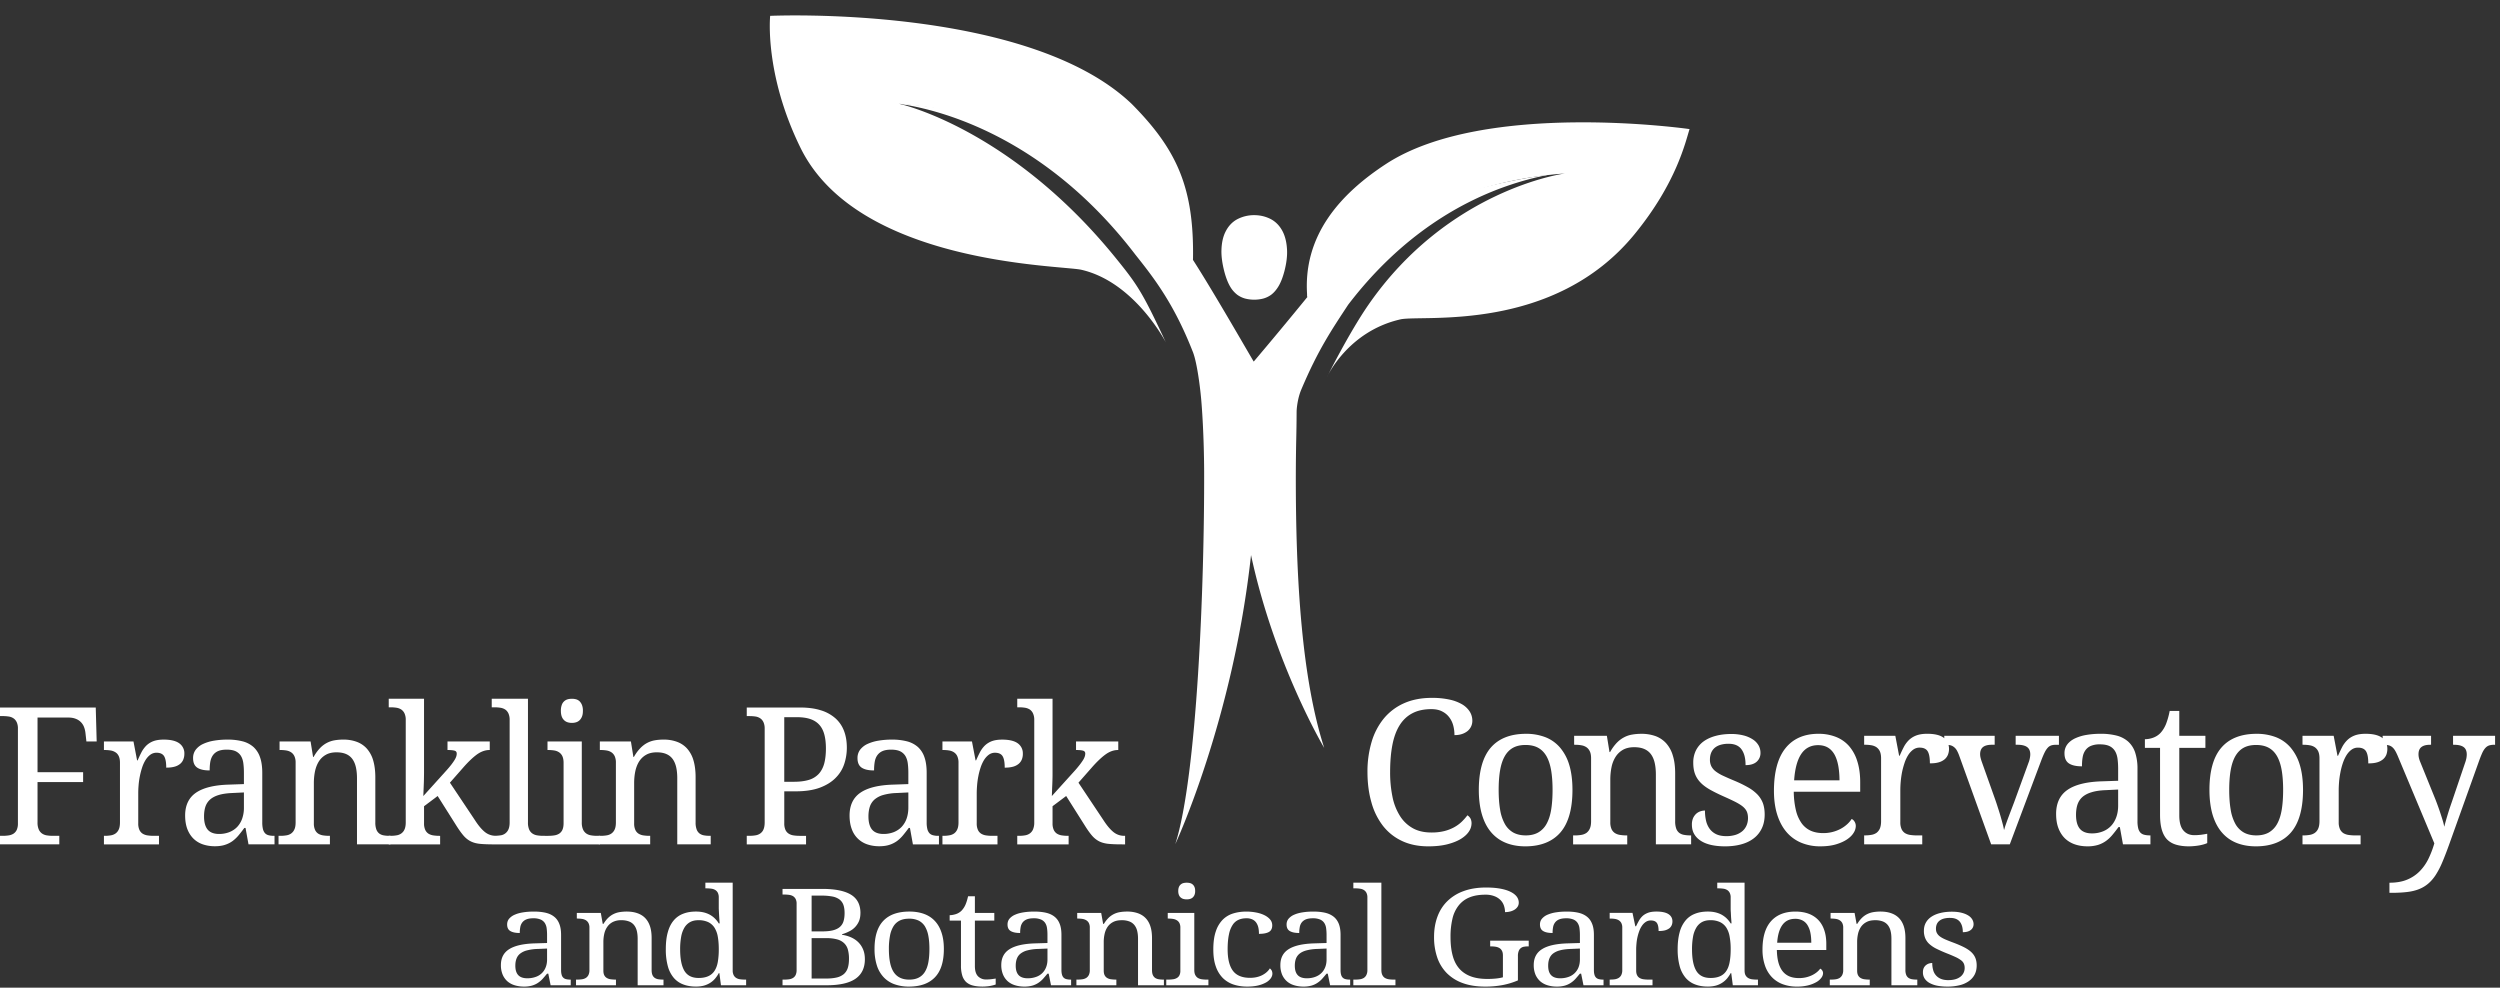
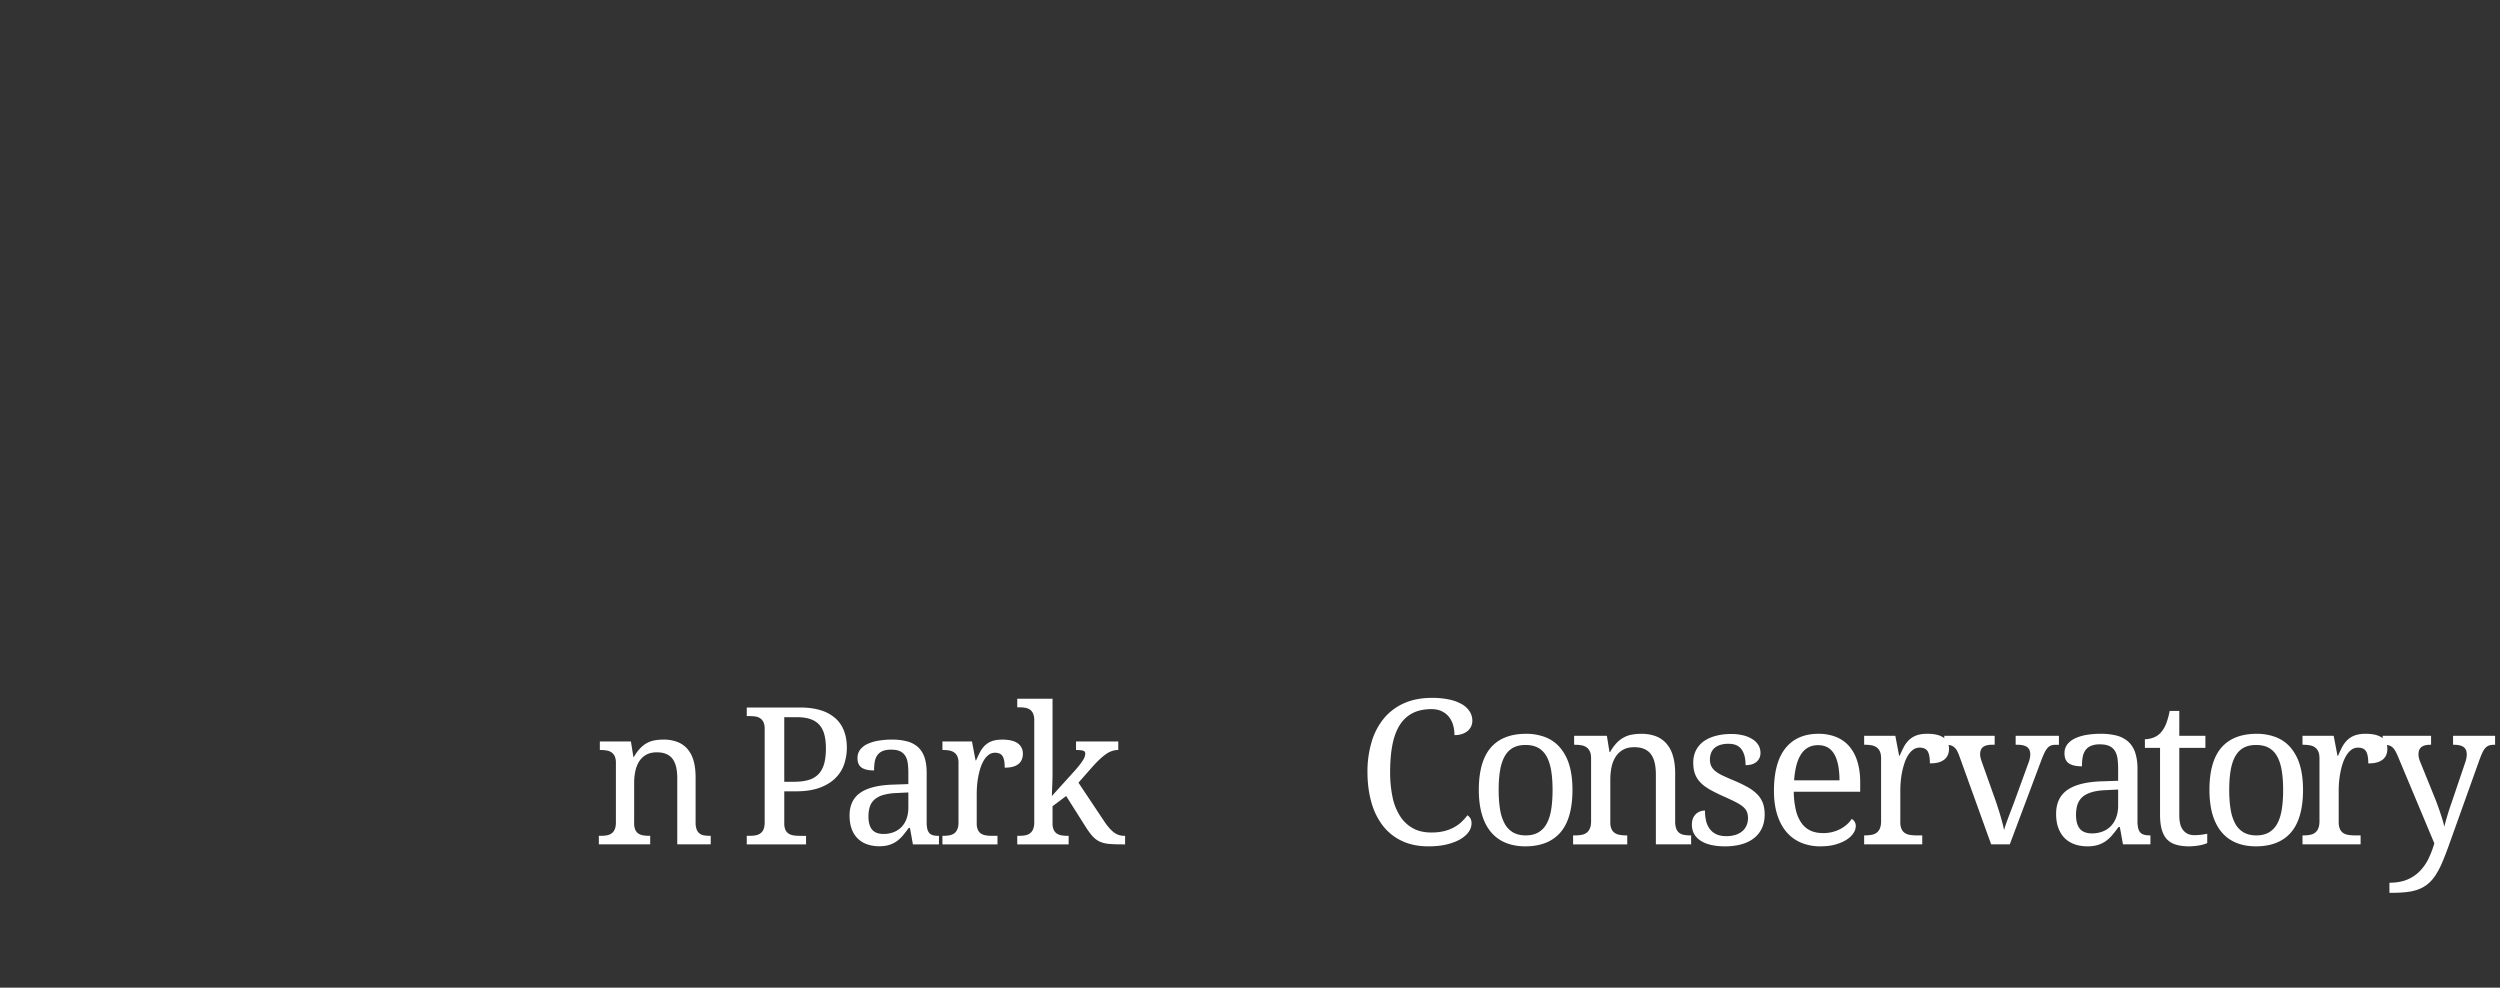
<svg xmlns="http://www.w3.org/2000/svg" width="162" height="64" viewBox="0 0 162 64">
  <rect x="0" y="0" width="162" height="64" fill="#333333" stroke="none" />
  <g fill="#FFF" fill-rule="evenodd">
-     <path d="M84.716 19.248a287.86 287.86 0 0 1-3.474 4.182c-.053-.062-2.579-4.483-3.935-6.585-.014-.022.035-.579-.087-.732-.104-.128-3.465-8.123-19.022-9.416.123.122 8.37.637 15.38 9.811 1.156 1.453 2.469 3.12 3.692 6.228.257.577.474 2.08.571 3.181.051.584.176 2.292.188 4.633.02 7.237-.449 19.722-1.871 24.152 0 0 3.742-8.027 4.909-18.733 1.519 7.082 4.741 12.495 4.741 12.495-1.421-4.43-1.857-10.677-1.838-17.914.011-2.058.044-2.228.051-3.867.001-.226.069-.889.301-1.435 1.098-2.6 1.986-3.895 3.035-5.495 7.01-9.174 15.755-8.645 15.877-8.765-12.229 1.016-16.873 5.662-18.238 7.562-.326.454-.28.698-.28.698" />
-     <path d="M79.33 17.573c-.128-.505-.195-.976-.179-1.388.015-.463.103-.864.274-1.192.178-.348.43-.617.752-.788a2.336 2.336 0 0 1 1.1-.263c.39 0 .754.09 1.084.263.318.17.572.44.753.788.168.328.264.729.286 1.192.023.412-.04.883-.17 1.388-.114.429-.245.757-.4 1.006-.142.23-.297.4-.46.523a1.604 1.604 0 0 1-.519.247 2.392 2.392 0 0 1-1.156 0 1.575 1.575 0 0 1-.518-.247 1.798 1.798 0 0 1-.458-.523c-.147-.25-.278-.577-.389-1.006m-3.783 4.613c-1.517-3.25-1.837-3.729-3.26-5.484-6.763-8.332-13.895-9.964-14.063-9.98C72.474 7.968 77.31 16.737 77.306 16.85c.083-4.635-1.003-7.124-3.969-10.114C66.57.27 49.907 1.027 49.907 1.027s-.393 3.748 1.967 8.554c3.688 7.508 16.672 7.6 18.17 7.894 3.483.784 5.503 4.711 5.503 4.711M85.98 24.45s1.338-2.984 4.79-3.76c1.485-.294 9.923.882 15.158-5.524 2.717-3.324 3.293-5.982 3.556-6.801 0 0-13.276-1.914-19.67 2.26-2.856 1.866-5.451 4.583-5.1 8.63-.01-.113 6.21-7.308 16.71-8.014-.165.01-7.6 1.072-12.75 8.51-1.275 1.844-2.694 4.699-2.694 4.699M6.205 45.848H0v.554h.172c.136 0 .265.01.384.027a.74.74 0 0 1 .313.115c.088.058.16.142.213.251a.978.978 0 0 1 .079.43v6.125a.995.995 0 0 1-.079.432.603.603 0 0 1-.212.243.819.819 0 0 1-.314.11 2.576 2.576 0 0 1-.384.027H0v.552h3.843v-.552H3.42c-.134 0-.264-.01-.387-.03a.73.73 0 0 1-.313-.123.631.631 0 0 1-.209-.262 1.088 1.088 0 0 1-.079-.457v-2.61h2.954v-.64H2.432v-3.543h1.993c.188 0 .35.028.484.082a.91.91 0 0 1 .534.527c.048.122.079.253.095.393l.059.53.001.016h.667l-.06-2.18v-.017zm5.41 2.317c-.22-.159-.559-.239-1.007-.239-.27 0-.5.036-.682.106a1.326 1.326 0 0 0-.457.295 1.81 1.81 0 0 0-.31.434 8.537 8.537 0 0 0-.24.513h-.035l-.232-1.213-.003-.015H6.735v.555h.052c.135 0 .263.011.384.03a.81.81 0 0 1 .314.12c.09.057.16.14.211.248.052.11.078.251.078.43v3.861c0 .19-.026.346-.078.457a.627.627 0 0 1-.21.263.73.73 0 0 1-.309.121 2.284 2.284 0 0 1-.39.031h-.052v.553h3.567v-.553h-.357c-.135 0-.263-.01-.383-.028a.836.836 0 0 1-.314-.109.582.582 0 0 1-.212-.243 1.008 1.008 0 0 1-.078-.432v-1.945c0-.156.007-.332.023-.523a5.07 5.07 0 0 1 .23-1.15c.06-.185.137-.348.225-.49.088-.139.192-.254.31-.339a.665.665 0 0 1 .396-.126c.231 0 .395.074.488.217.093.15.141.394.141.731v.018h.017c.207 0 .386-.022.53-.064a.97.97 0 0 0 .36-.184.703.703 0 0 0 .204-.29.978.978 0 0 0 .065-.36.79.79 0 0 0-.333-.68m5.779 5.955a.46.46 0 0 1-.23-.14.642.642 0 0 1-.127-.265 1.846 1.846 0 0 1-.041-.424v-3.208c0-.395-.047-.733-.143-1.006a1.589 1.589 0 0 0-.425-.67 1.713 1.713 0 0 0-.706-.368 3.84 3.84 0 0 0-.985-.113c-.303 0-.591.023-.86.068a2.728 2.728 0 0 0-.705.209 1.27 1.27 0 0 0-.481.37.883.883 0 0 0-.178.555c0 .29.092.498.274.618.179.119.443.178.785.178h.016v-.017c0-.192.013-.372.04-.535.029-.162.083-.303.163-.422a.796.796 0 0 1 .333-.275c.144-.064.333-.098.564-.098.249 0 .447.037.594.109.145.074.26.177.336.307.079.133.13.294.153.479.024.186.036.39.036.61v.727l-1 .035c-.935.029-1.643.206-2.106.524-.466.32-.703.815-.703 1.476 0 .34.05.635.145.885.097.249.233.458.403.623.17.164.376.288.609.366.235.078.49.119.763.119.255 0 .476-.03.659-.09.183-.058.349-.141.492-.245.144-.107.278-.234.399-.38.117-.141.24-.3.366-.47h.078l.19 1.049v.014h1.688v-.553h-.052c-.133 0-.25-.014-.344-.042zm-1.587-2.77v.986a2.1 2.1 0 0 1-.112.706 1.502 1.502 0 0 1-.321.539c-.14.147-.312.26-.51.34a1.822 1.822 0 0 1-.667.12c-.33 0-.58-.094-.737-.281-.157-.186-.237-.475-.237-.856 0-.238.03-.451.09-.636.062-.18.164-.335.304-.46.142-.125.328-.222.559-.292.23-.07.523-.113.867-.128l.764-.037zm9.062 2.782a.683.683 0 0 1-.292-.12.602.602 0 0 1-.188-.262 1.29 1.29 0 0 1-.067-.46v-2.924c0-.423-.05-.792-.141-1.099a1.979 1.979 0 0 0-.411-.759 1.642 1.642 0 0 0-.652-.438 2.448 2.448 0 0 0-.871-.144 3.27 3.27 0 0 0-.561.045 1.689 1.689 0 0 0-.961.52 2.769 2.769 0 0 0-.401.557h-.036l-.161-1.002h-2.01v.554h.053c.135 0 .263.012.383.03.119.021.224.06.313.12.088.058.16.141.212.25a.984.984 0 0 1 .079.428v3.862c0 .191-.026.346-.08.457a.631.631 0 0 1-.208.262.716.716 0 0 1-.311.122 2.26 2.26 0 0 1-.388.031h-.12v.552h3.329v-.552h-.052c-.134 0-.263-.01-.383-.028a.836.836 0 0 1-.314-.109.574.574 0 0 1-.211-.243.992.992 0 0 1-.08-.432v-2.61c0-.262.025-.518.074-.757.05-.239.133-.452.246-.636a1.26 1.26 0 0 1 .452-.433c.185-.109.419-.163.694-.163.243 0 .453.038.622.111a.978.978 0 0 1 .408.323c.103.143.18.321.227.528.047.205.072.446.072.713v4.288H25.3v-.552h-.058c-.133 0-.26-.01-.374-.03m11.685-7.464a.576.576 0 0 0 .228.135.9.9 0 0 0 .281.04.867.867 0 0 0 .273-.04.555.555 0 0 0 .226-.135.666.666 0 0 0 .153-.241c.04-.098.058-.221.058-.37a1.01 1.01 0 0 0-.058-.368.717.717 0 0 0-.153-.242.547.547 0 0 0-.226-.131 1.001 1.001 0 0 0-.273-.035c-.1 0-.195.01-.28.035a.567.567 0 0 0-.382.374 1.073 1.073 0 0 0-.055.368c0 .148.02.27.055.369a.606.606 0 0 0 .153.24" />
-     <path d="M38.302 54.13a.714.714 0 0 1-.313-.121.633.633 0 0 1-.21-.262 1.086 1.086 0 0 1-.079-.456v-5.245h-2.222v.555h.052c.135 0 .263.01.383.029.12.02.225.06.314.12a.6.6 0 0 1 .213.249c.051.109.08.25.08.43v3.92c0 .18-.029.324-.08.433a.578.578 0 0 1-.213.243.813.813 0 0 1-.314.109c-.12.018-.248.028-.383.028H35.2c-.138 0-.269-.01-.39-.031a.744.744 0 0 1-.313-.122.607.607 0 0 1-.209-.26 1.14 1.14 0 0 1-.076-.458V45.28h-2.348v.553h.173c.134 0 .262.009.383.028a.801.801 0 0 1 .314.114c.088.059.16.145.211.252a.994.994 0 0 1 .08.428v6.636c0 .19-.028.345-.08.456a.64.64 0 0 1-.52.384 2.457 2.457 0 0 1-.342.027 1.096 1.096 0 0 1-.674-.253c-.207-.17-.418-.423-.627-.75l-1.627-2.437.853-.97c.316-.362.615-.65.886-.85.27-.195.546-.297.824-.297h.018v-.555h-2.738v.555h.016c.202 0 .351.016.45.045.088.029.132.087.132.185a.614.614 0 0 1-.029.185.998.998 0 0 1-.106.223c-.05.084-.12.183-.204.295a7.056 7.056 0 0 1-.327.39l-1.498 1.659c.007-.195.014-.384.022-.563.007-.17.014-.342.017-.517.003-.175.006-.32.006-.432V45.28H25.19v.553h.114c.133 0 .262.009.382.028a.796.796 0 0 1 .313.114.613.613 0 0 1 .212.252.977.977 0 0 1 .081.428v6.636c0 .19-.028.345-.08.456a.609.609 0 0 1-.21.262.717.717 0 0 1-.31.122c-.12.02-.25.03-.388.03h-.114v.554h3.33v-.553h-.054c-.133 0-.263-.01-.383-.028a.83.83 0 0 1-.315-.11.588.588 0 0 1-.21-.242 1.007 1.007 0 0 1-.08-.432v-1.107l.882-.662 1.215 1.925c.171.272.33.49.47.652.14.16.296.282.466.365.167.083.37.137.6.159.201.02.456.03.754.033H38.865v-.553h-.178a2.3 2.3 0 0 1-.385-.031" />
    <path d="M45.623 54.132a.674.674 0 0 1-.29-.12.586.586 0 0 1-.189-.262 1.262 1.262 0 0 1-.069-.46v-2.924c0-.423-.048-.792-.14-1.099a1.965 1.965 0 0 0-.41-.759 1.642 1.642 0 0 0-.653-.438 2.437 2.437 0 0 0-.869-.144c-.195 0-.386.014-.563.045a1.708 1.708 0 0 0-.507.172c-.158.084-.309.2-.45.348a2.625 2.625 0 0 0-.404.557h-.036l-.16-1.002H38.87v.554h.054c.134 0 .262.012.382.03.12.021.224.06.314.12.087.058.16.141.212.25a1 1 0 0 1 .078.428v3.862c0 .191-.026.346-.078.457a.631.631 0 0 1-.209.262.716.716 0 0 1-.31.122c-.12.021-.25.031-.389.031h-.119v.552h3.327v-.552h-.052c-.133 0-.263-.01-.383-.028a.819.819 0 0 1-.313-.109.576.576 0 0 1-.212-.243.992.992 0 0 1-.079-.432v-2.61c0-.262.025-.518.074-.757.05-.239.133-.452.246-.636.115-.18.266-.328.452-.433.186-.109.42-.163.694-.163.242 0 .453.038.62.111a.969.969 0 0 1 .41.323c.102.143.18.321.227.528.047.205.071.446.071.713v4.288h2.167v-.552h-.057c-.135 0-.26-.01-.375-.03m8.511-7.588a2.541 2.541 0 0 0-.945-.517c-.379-.12-.83-.18-1.344-.18H48.39v.556h.172c.133 0 .263.008.384.026a.754.754 0 0 1 .312.115c.09.058.16.142.213.25a.997.997 0 0 1 .08.43v6.066c0 .19-.028.346-.078.459a.587.587 0 0 1-.209.26.717.717 0 0 1-.313.122c-.12.02-.25.03-.389.03h-.172v.554h3.842v-.553h-.424c-.133 0-.26-.01-.383-.028a.797.797 0 0 1-.312-.11.577.577 0 0 1-.213-.242 1.005 1.005 0 0 1-.079-.431v-2.073h.755c.606 0 1.123-.08 1.542-.233.42-.157.763-.366 1.023-.63.26-.258.45-.562.563-.901a3.35 3.35 0 0 0 .171-1.062c0-.404-.06-.77-.183-1.09a2.092 2.092 0 0 0-.558-.818zm-3.313-.07h.814c.343 0 .64.04.878.123.236.08.432.207.581.373.15.166.258.379.324.63.068.254.102.557.102.9 0 .386-.04.722-.115.995-.078.27-.2.495-.366.669a1.433 1.433 0 0 1-.638.377c-.26.077-.578.118-.944.118h-.636v-4.185zm9.625 7.646a.468.468 0 0 1-.227-.14.642.642 0 0 1-.128-.265 1.786 1.786 0 0 1-.042-.424v-3.208c0-.395-.046-.733-.141-1.006a1.572 1.572 0 0 0-.426-.67 1.72 1.72 0 0 0-.706-.368 3.845 3.845 0 0 0-.985-.113 5.19 5.19 0 0 0-.858.068 2.743 2.743 0 0 0-.708.209 1.278 1.278 0 0 0-.481.37.883.883 0 0 0-.177.555c0 .29.092.498.274.618.18.119.444.178.784.178h.016v-.017c0-.192.015-.372.042-.535.027-.162.08-.303.162-.422a.799.799 0 0 1 .334-.275c.142-.064.332-.098.564-.098.247 0 .448.037.594.109a.814.814 0 0 1 .336.307c.077.133.13.294.153.479.024.186.036.39.036.61v.727l-1 .035c-.936.029-1.645.206-2.108.524-.465.32-.701.815-.701 1.476 0 .34.049.635.144.885a1.598 1.598 0 0 0 1.014.989c.233.078.488.119.76.119.256 0 .477-.03.66-.09a1.75 1.75 0 0 0 .492-.245c.145-.107.278-.234.398-.38.117-.141.24-.3.366-.47h.079l.189 1.049v.014h1.69v-.553h-.053a1.26 1.26 0 0 1-.346-.042zm-1.584-2.77v.986c0 .257-.04.497-.112.706a1.52 1.52 0 0 1-.323.539c-.14.147-.31.26-.508.34a1.811 1.811 0 0 1-.666.12c-.333 0-.581-.094-.74-.281-.157-.186-.237-.475-.237-.856 0-.238.032-.451.092-.636.06-.18.163-.335.303-.46a1.5 1.5 0 0 1 .559-.292 3.58 3.58 0 0 1 .867-.128l.765-.037zm7.419-2.506a.79.79 0 0 0-.333-.68c-.218-.158-.557-.237-1.006-.237-.271 0-.5.036-.681.105a1.35 1.35 0 0 0-.458.295c-.121.125-.226.27-.311.435a8.5 8.5 0 0 0-.24.512h-.034l-.231-1.213-.003-.015H61.07v.555h.052c.134 0 .264.01.383.03.119.02.224.06.313.12a.59.59 0 0 1 .212.248.984.984 0 0 1 .081.43v3.862c0 .19-.028.345-.081.457a.63.63 0 0 1-.208.262.732.732 0 0 1-.312.12c-.12.022-.249.032-.388.032h-.052v.553h3.567v-.553h-.358c-.134 0-.263-.01-.383-.028a.819.819 0 0 1-.314-.11.568.568 0 0 1-.211-.242.99.99 0 0 1-.079-.431v-1.946c0-.156.009-.332.024-.523.016-.193.042-.387.08-.581.037-.195.088-.386.149-.57.061-.184.137-.346.225-.49.089-.138.193-.253.31-.338a.662.662 0 0 1 .396-.125c.232 0 .396.073.488.217.094.148.141.394.141.73v.019h.017c.208 0 .387-.023.533-.065a.964.964 0 0 0 .357-.184.733.733 0 0 0 .206-.29.983.983 0 0 0 .063-.361" />
    <path d="M72.137 53.905c-.206-.17-.417-.424-.628-.75l-1.625-2.437.853-.969c.317-.363.615-.651.885-.849.268-.198.545-.299.823-.299h.019v-.555h-2.737v.555h.017c.2 0 .35.015.446.045.09.029.135.088.135.185a.67.67 0 0 1-.03.184 1.007 1.007 0 0 1-.105.224 4.024 4.024 0 0 1-.206.295 6.807 6.807 0 0 1-.324.391l-1.5 1.658c.007-.196.015-.385.02-.563.01-.17.015-.342.02-.517.005-.175.005-.32.005-.432V45.28h-2.287v.553h.113c.134 0 .263.009.383.028a.819.819 0 0 1 .314.114.613.613 0 0 1 .21.252.989.989 0 0 1 .082.428v6.635a1.1 1.1 0 0 1-.081.457.618.618 0 0 1-.21.262.718.718 0 0 1-.31.122c-.12.021-.25.031-.388.031h-.113v.553h3.329v-.553h-.054a2.58 2.58 0 0 1-.382-.028.819.819 0 0 1-.314-.109.58.58 0 0 1-.211-.243.99.99 0 0 1-.081-.432v-1.107l.883-.662 1.215 1.924c.17.273.329.492.468.653.14.159.298.282.466.366.169.082.37.136.6.158.23.023.525.033.879.033h.19v-.553h-.053c-.27 0-.511-.087-.716-.257m22.129-6.27c.163 0 .314-.02.45-.064.137-.042.259-.106.362-.184a.851.851 0 0 0 .33-.68c0-.21-.055-.41-.165-.59a1.474 1.474 0 0 0-.491-.472 2.76 2.76 0 0 0-.817-.31 5.256 5.256 0 0 0-1.158-.113c-.68 0-1.288.12-1.805.352a3.588 3.588 0 0 0-1.303.987 4.336 4.336 0 0 0-.79 1.52 6.728 6.728 0 0 0-.267 1.943c0 .716.086 1.378.256 1.967a4.36 4.36 0 0 0 .749 1.525c.33.421.745.751 1.235.98.487.23 1.06.347 1.703.347.479 0 .899-.046 1.25-.138.349-.09.64-.209.869-.349.225-.142.4-.3.513-.475a.96.96 0 0 0 .169-.517.678.678 0 0 0-.07-.327.61.61 0 0 0-.183-.197l-.014-.01-.01.014a3.76 3.76 0 0 1-.372.417c-.14.131-.303.25-.487.35a2.71 2.71 0 0 1-.635.244 3.389 3.389 0 0 1-.833.091c-.472 0-.88-.095-1.212-.284a2.307 2.307 0 0 1-.83-.802 3.671 3.671 0 0 1-.48-1.24 7.865 7.865 0 0 1-.15-1.596c0-.654.049-1.24.145-1.742.096-.504.252-.934.464-1.275.212-.343.49-.609.828-.785.335-.179.75-.27 1.235-.27.277 0 .514.051.702.15.188.095.344.226.46.383.12.157.204.335.257.533.052.2.078.4.078.601v.016h.017zm6.828.812a2.406 2.406 0 0 0-.95-.676 3.444 3.444 0 0 0-1.262-.22c-1.002 0-1.769.303-2.283.9-.51.594-.772 1.514-.772 2.733 0 .612.071 1.152.207 1.61.136.457.337.842.597 1.143.26.303.58.532.951.681.37.15.794.225 1.26.225.995 0 1.76-.306 2.277-.906.516-.6.776-1.526.776-2.753 0-.61-.068-1.15-.203-1.602a3.104 3.104 0 0 0-.598-1.135m-3.887 1.463c.062-.36.164-.667.301-.907.136-.24.316-.425.535-.546.22-.122.493-.183.813-.183.32 0 .594.061.816.183.22.121.401.305.54.546.136.24.237.546.3.907.063.367.094.793.094 1.274s-.03.912-.09 1.28c-.06.367-.162.675-.299.921a1.432 1.432 0 0 1-.538.558c-.218.125-.49.191-.81.191-.32 0-.594-.066-.816-.19a1.442 1.442 0 0 1-.542-.559 2.813 2.813 0 0 1-.304-.922c-.063-.37-.094-.8-.094-1.279 0-.48.031-.907.094-1.274m11.924 4.19a.72.72 0 0 1-.31-.126.615.615 0 0 1-.2-.277 1.373 1.373 0 0 1-.07-.484v-3.09c0-.444-.048-.835-.15-1.156a2.049 2.049 0 0 0-.433-.802 1.741 1.741 0 0 0-.687-.464 2.672 2.672 0 0 0-.917-.15c-.206 0-.405.017-.594.049-.19.03-.37.092-.534.18-.17.088-.33.21-.48.366a2.96 2.96 0 0 0-.423.59h-.037l-.171-1.057h-2.121v.582h.055c.14 0 .276.01.405.033a.833.833 0 0 1 .33.123c.094.063.168.15.224.265.057.114.084.268.084.455v4.076c0 .2-.027.363-.084.483a.676.676 0 0 1-.22.278.816.816 0 0 1-.33.127 2.366 2.366 0 0 1-.41.034h-.121v.58h3.508v-.58h-.054c-.143 0-.278-.012-.405-.031a.862.862 0 0 1-.33-.115.618.618 0 0 1-.226-.258 1.072 1.072 0 0 1-.082-.454V50.52c0-.278.026-.546.078-.8a1.97 1.97 0 0 1 .26-.67 1.37 1.37 0 0 1 .477-.46c.196-.113.444-.171.732-.171.259 0 .48.04.657.118.178.077.323.193.432.342.109.15.19.336.24.555.049.218.076.472.076.754v4.526h2.285v-.58h-.06c-.145 0-.273-.012-.394-.034m4.752-2.616a2.679 2.679 0 0 0-.608-.462 8.052 8.052 0 0 0-.878-.428 18.81 18.81 0 0 1-.736-.322 2.585 2.585 0 0 1-.495-.294.963.963 0 0 1-.275-.331.955.955 0 0 1-.087-.421c0-.152.022-.293.068-.416a.85.85 0 0 1 .214-.325c.096-.091.225-.162.375-.212a1.79 1.79 0 0 1 .557-.076c.374 0 .654.119.828.356.176.238.266.578.266 1.01v.017h.016c.302 0 .538-.072.703-.218a.744.744 0 0 0 .248-.583.976.976 0 0 0-.12-.471 1.147 1.147 0 0 0-.368-.388 1.978 1.978 0 0 0-.597-.261 3.161 3.161 0 0 0-.818-.096c-.365 0-.703.042-1.002.123-.3.08-.56.2-.776.353a1.656 1.656 0 0 0-.501.586 1.761 1.761 0 0 0-.174.798c0 .286.04.536.12.744.079.207.203.393.365.557.158.162.364.312.612.453.247.138.54.283.87.43.31.137.57.26.775.363.204.107.369.21.486.31.115.1.2.21.247.324.047.114.072.252.072.409 0 .172-.032.33-.094.475-.062.143-.153.27-.27.37a1.29 1.29 0 0 1-.44.24 1.999 1.999 0 0 1-.607.084c-.256 0-.477-.043-.652-.128a1.122 1.122 0 0 1-.425-.352 1.432 1.432 0 0 1-.23-.52 2.85 2.85 0 0 1-.07-.64v-.018h-.017a.939.939 0 0 0-.26.043.797.797 0 0 0-.271.146.904.904 0 0 0-.215.284 1.04 1.04 0 0 0-.084.444c0 .23.05.438.152.61.103.176.249.323.436.44.183.118.41.206.677.266.264.057.56.086.884.086.382 0 .736-.043 1.05-.13.312-.084.586-.216.809-.388a1.76 1.76 0 0 0 .522-.647c.124-.256.186-.56.186-.9 0-.273-.038-.517-.113-.727a1.673 1.673 0 0 0-.355-.567m5.934-3.141a2.205 2.205 0 0 0-.853-.593 3.036 3.036 0 0 0-1.131-.2c-.918 0-1.636.312-2.133.932-.497.616-.748 1.547-.748 2.765 0 .564.068 1.075.205 1.52.138.445.337.826.594 1.132.256.305.576.543.95.703a3.17 3.17 0 0 0 1.266.24c.38 0 .72-.043 1.005-.128.284-.085.525-.192.715-.321.19-.128.335-.271.426-.423a.832.832 0 0 0 .142-.435.533.533 0 0 0-.081-.295.436.436 0 0 0-.173-.165l-.016-.006-.005.012a1.712 1.712 0 0 1-.292.337 2.099 2.099 0 0 1-.41.288 2.37 2.37 0 0 1-1.135.279c-.302 0-.575-.051-.807-.154a1.482 1.482 0 0 1-.59-.484 2.391 2.391 0 0 1-.37-.84 5.445 5.445 0 0 1-.14-1.204h4.305v-.617c0-.514-.064-.971-.19-1.361a2.697 2.697 0 0 0-.534-.982m-2.007-.057c.256 0 .472.056.648.163.177.108.319.266.428.466.107.2.187.447.238.729.048.277.075.588.076.922h-2.94c.05-.741.2-1.311.454-1.698.256-.386.624-.582 1.096-.582m15.609-.026v-.582h-2.804v.582h.11c.282 0 .495.05.632.15.136.1.205.258.205.477 0 .07-.01.155-.03.251a1.587 1.587 0 0 1-.09.303l-.927 2.546-.187.491-.19.501c-.057.152-.111.306-.163.452-.046.13-.08.243-.103.337h-.014a4.477 4.477 0 0 0-.088-.392c-.044-.17-.093-.34-.141-.509-.053-.18-.11-.364-.17-.544-.059-.192-.116-.357-.168-.508l-.878-2.469a2.51 2.51 0 0 1-.075-.257.951.951 0 0 1-.026-.216c0-.209.064-.364.186-.463.125-.1.319-.15.577-.15h.18v-.582h-3.267v.163c-.015-.013-.027-.027-.044-.04-.23-.168-.586-.252-1.06-.252-.285 0-.528.038-.718.113a1.385 1.385 0 0 0-.484.31 1.79 1.79 0 0 0-.327.457c-.087.166-.171.35-.256.544h-.036l-.244-1.282-.003-.013h-2.019v.582h.055c.141 0 .275.01.404.032.126.02.237.063.331.123a.673.673 0 0 1 .225.266c.053.114.082.268.082.455v4.075c0 .2-.029.363-.082.483a.694.694 0 0 1-.221.278.822.822 0 0 1-.33.127 2.366 2.366 0 0 1-.409.034h-.055v.581h3.765v-.58h-.379c-.143 0-.278-.013-.405-.03a.897.897 0 0 1-.331-.116.617.617 0 0 1-.224-.259 1.053 1.053 0 0 1-.082-.454v-2.054a6.406 6.406 0 0 1 .108-1.167c.041-.206.097-.407.16-.599.064-.197.144-.369.238-.518.091-.148.202-.267.327-.359a.7.7 0 0 1 .419-.132c.244 0 .418.077.515.23.099.156.148.417.148.771v.018h.018c.219 0 .407-.022.56-.067a1.03 1.03 0 0 0 .378-.195.769.769 0 0 0 .217-.303 1.052 1.052 0 0 0 .037-.624.61.61 0 0 1 .341.125.73.73 0 0 1 .186.208c.053.09.106.202.155.334l2.076 5.761.004.01h1.206l2.042-5.445c.077-.203.15-.375.216-.509.065-.13.134-.233.203-.307a.536.536 0 0 1 .231-.152c.088-.027.194-.04.319-.04h.174zm5.509 5.827a.512.512 0 0 1-.243-.148.69.69 0 0 1-.132-.279 1.873 1.873 0 0 1-.044-.449v-3.387a3.35 3.35 0 0 0-.15-1.06 1.662 1.662 0 0 0-.45-.706 1.812 1.812 0 0 0-.745-.39 4.156 4.156 0 0 0-1.04-.119c-.317 0-.623.024-.905.071a2.891 2.891 0 0 0-.747.222c-.211.1-.383.231-.506.39a.926.926 0 0 0-.187.584c0 .308.097.527.288.653.189.125.466.188.827.188h.018v-.019c0-.2.013-.39.043-.564.027-.169.085-.319.172-.445a.815.815 0 0 1 .35-.29 1.45 1.45 0 0 1 .597-.105c.26 0 .473.04.627.116a.843.843 0 0 1 .355.326c.083.14.137.31.162.503.025.197.038.413.038.645v.77l-1.057.036c-.988.03-1.735.215-2.223.552-.492.338-.74.862-.74 1.557 0 .358.05.672.153.935.1.262.244.482.422.657.182.172.399.302.644.385.247.084.519.126.806.126a2.3 2.3 0 0 0 .696-.093 1.84 1.84 0 0 0 .518-.26c.153-.112.293-.246.419-.4.124-.148.255-.317.388-.497h.084l.2 1.107.002.014h1.78v-.58h-.056c-.14 0-.262-.018-.364-.046zm-1.672-2.925v1.042c0 .272-.04.524-.12.746-.08.222-.193.413-.34.568a1.47 1.47 0 0 1-.535.358 1.871 1.871 0 0 1-.705.128c-.35 0-.613-.1-.78-.298-.166-.197-.25-.5-.25-.904 0-.252.033-.478.096-.67.066-.192.172-.355.32-.487.15-.13.348-.236.592-.307.24-.076.55-.122.913-.136l.809-.04zm5.357 2.932a3.68 3.68 0 0 1-.427.025c-.292 0-.531-.103-.704-.308-.176-.203-.264-.53-.264-.97V48.46h1.692v-.78h-1.692v-1.61h-.624l-.002.015a4.78 4.78 0 0 1-.236.836c-.09.22-.21.413-.354.571a1.233 1.233 0 0 1-.488.315 1.604 1.604 0 0 1-.508.094h-.017v.56h.982v4.342c0 .375.038.696.112.955.076.262.189.475.34.634.156.158.353.275.589.344.238.071.523.107.852.107a4.306 4.306 0 0 0 .649-.061c.107-.019.202-.042.289-.067.09-.027.163-.052.217-.079l.01-.004v-.606l-.021.005a7.66 7.66 0 0 1-.395.064m5.822-5.648a2.406 2.406 0 0 0-.95-.676 3.457 3.457 0 0 0-1.263-.22c-1 0-1.769.303-2.28.9-.513.594-.77 1.514-.77 2.733 0 .612.07 1.152.204 1.61.138.457.338.842.598 1.143.258.303.577.532.948.681.372.15.795.225 1.263.225.994 0 1.758-.306 2.275-.906.515-.6.776-1.526.776-2.753 0-.61-.069-1.15-.204-1.602a3.103 3.103 0 0 0-.597-1.135m-3.887 1.463c.062-.36.164-.667.3-.907.138-.24.317-.425.536-.546.22-.122.494-.183.814-.183.318 0 .593.061.815.183.222.121.402.305.54.546.136.24.238.546.3.907.063.367.094.793.094 1.274s-.03.912-.09 1.28c-.062.367-.16.675-.298.921a1.456 1.456 0 0 1-.536.558c-.22.125-.495.191-.814.191-.319 0-.592-.066-.813-.19a1.456 1.456 0 0 1-.545-.559 2.837 2.837 0 0 1-.303-.922c-.063-.37-.095-.8-.095-1.279 0-.48.032-.907.095-1.274" />
    <path d="M158.958 47.679v.582h.054c.282 0 .494.049.631.15.136.099.203.259.203.478 0 .07-.008.156-.025.25-.02.096-.048.199-.087.304l-.863 2.546c-.109.31-.206.609-.288.883a14.01 14.01 0 0 0-.191.687h-.008a3.213 3.213 0 0 0-.094-.385 23.37 23.37 0 0 0-.155-.487 13.298 13.298 0 0 0-.183-.523 12.762 12.762 0 0 0-.187-.488l-.944-2.328a1.4 1.4 0 0 1-.079-.255 1.016 1.016 0 0 1-.023-.218c0-.21.063-.367.187-.464.125-.101.316-.15.573-.15h.054v-.582h-3.138v.164c-.018-.014-.028-.028-.043-.041-.232-.167-.589-.252-1.06-.252-.288 0-.53.038-.72.113-.192.076-.352.18-.482.31a1.83 1.83 0 0 0-.33.458c-.086.168-.172.35-.254.543h-.037l-.245-1.282-.002-.013h-2.02v.582h.055c.142 0 .278.01.406.033a.827.827 0 0 1 .33.123.66.66 0 0 1 .225.265c.054.115.084.268.084.455v4.075c0 .2-.03.364-.084.484a.66.66 0 0 1-.221.277.794.794 0 0 1-.328.128 2.389 2.389 0 0 1-.412.033h-.055v.58h3.765v-.58h-.376c-.143 0-.279-.011-.405-.03a.913.913 0 0 1-.332-.114.624.624 0 0 1-.223-.26 1.05 1.05 0 0 1-.083-.453v-2.054c0-.171.008-.356.024-.554.016-.2.046-.407.086-.614.038-.205.091-.407.156-.6.066-.195.147-.368.238-.516.094-.148.203-.27.328-.36a.689.689 0 0 1 .419-.132c.245 0 .418.077.516.23.098.156.149.417.149.772v.018h.017c.217 0 .406-.022.56-.067a1.04 1.04 0 0 0 .378-.196.78.78 0 0 0 .217-.302 1.105 1.105 0 0 0 .036-.625c.033.004.069.008.099.016.088.02.165.058.233.11a.843.843 0 0 1 .182.21c.055.086.108.195.17.332l2.389 5.704a6.288 6.288 0 0 1-.386 1.008c-.152.309-.345.58-.571.808a2.456 2.456 0 0 1-.812.538c-.313.13-.691.197-1.122.197h-.018v.655h.131c.381 0 .721-.018 1.011-.053.292-.034.552-.097.775-.187.223-.087.425-.21.6-.36.176-.148.34-.34.487-.567a5.39 5.39 0 0 0 .424-.822c.134-.314.278-.687.43-1.111l1.963-5.485c.076-.211.146-.377.206-.51.062-.128.132-.232.202-.305a.562.562 0 0 1 .241-.153 1.09 1.09 0 0 1 .319-.041h.056v-.582h-2.723z" />
    <g>
-       <path d="M34.559 59.505c-.185 0-.334.024-.448.072a.623.623 0 0 0-.267.198.71.71 0 0 0-.13.303 2.151 2.151 0 0 0-.033.38c-.265 0-.47-.041-.608-.125-.14-.08-.21-.223-.21-.426 0-.151.046-.28.137-.384a.973.973 0 0 1 .374-.258c.157-.07.34-.116.55-.148.21-.032.435-.047.673-.047.294 0 .55.027.77.079.219.052.403.14.549.259.148.119.258.275.33.467.076.192.112.428.112.707v2.268c0 .123.01.223.034.303a.375.375 0 0 0 .288.295c.077.02.169.03.275.03h.028v.368H35.68l-.15-.753h-.08c-.1.123-.197.234-.29.34a1.65 1.65 0 0 1-.311.263c-.112.075-.24.13-.382.173a1.878 1.878 0 0 1-.514.062c-.213 0-.411-.028-.595-.084a1.296 1.296 0 0 1-.475-.255 1.217 1.217 0 0 1-.311-.436 1.572 1.572 0 0 1-.113-.621c0-.464.182-.81.545-1.034.363-.226.912-.348 1.649-.37l.797-.024v-.525c0-.156-.01-.3-.027-.434a.849.849 0 0 0-.122-.341.617.617 0 0 0-.271-.222 1.16 1.16 0 0 0-.472-.08m-1.164 3.07c0 .275.063.48.19.615.126.135.322.203.589.203.195 0 .37-.03.529-.086a1.047 1.047 0 0 0 .659-.628c.06-.15.089-.318.089-.503v-.71l-.614.026a3.045 3.045 0 0 0-.684.093 1.193 1.193 0 0 0-.443.208.738.738 0 0 0-.242.333c-.05.129-.073.28-.073.45m6.52.902v.368h-2.588v-.368h.08c.11 0 .212-.007.308-.021a.652.652 0 0 0 .248-.087.485.485 0 0 0 .17-.191.716.716 0 0 0 .063-.329v-2.728a.645.645 0 0 0-.064-.311.466.466 0 0 0-.17-.181.69.69 0 0 0-.253-.086 2.075 2.075 0 0 0-.302-.021h-.028v-.367h1.554l.126.709h.048c.1-.163.205-.295.317-.401.112-.104.228-.185.353-.242.123-.059.254-.098.393-.12.14-.021.286-.033.44-.033.253 0 .48.033.678.101.2.067.37.169.508.307.14.14.246.316.32.532.074.217.11.475.11.774v2.067c0 .138.017.245.053.329a.44.44 0 0 0 .154.191.584.584 0 0 0 .235.087c.09.014.188.021.296.021h.032v.368H41.32v-3.02c0-.19-.019-.361-.056-.509a.976.976 0 0 0-.18-.376.769.769 0 0 0-.328-.232 1.348 1.348 0 0 0-.493-.079 1.18 1.18 0 0 0-.552.115.96.96 0 0 0-.358.312 1.273 1.273 0 0 0-.196.452 2.417 2.417 0 0 0-.058.538v1.847c0 .128.02.231.063.31a.42.42 0 0 0 .172.175.634.634 0 0 0 .251.079c.094.013.197.02.303.02h.028zm7.565-.595a.65.65 0 0 0 .064.31.46.46 0 0 0 .17.182.642.642 0 0 0 .25.083c.098.013.199.02.304.02h.082v.367h-1.631l-.103-.786h-.038a2.055 2.055 0 0 1-.246.362 1.402 1.402 0 0 1-.318.272 1.518 1.518 0 0 1-.403.176c-.151.04-.32.061-.508.061-.317 0-.596-.047-.84-.144a1.483 1.483 0 0 1-.615-.438 1.949 1.949 0 0 1-.375-.754 4.033 4.033 0 0 1-.127-1.086c0-.42.04-.786.127-1.093.083-.307.208-.56.375-.76a1.48 1.48 0 0 1 .615-.442c.244-.097.523-.144.84-.144.186 0 .353.02.504.056.15.037.284.09.406.157.119.07.227.15.32.245.095.094.176.197.245.311h.057l-.028-.4a35.173 35.173 0 0 1-.03-.56v-.719a.664.664 0 0 0-.062-.309.462.462 0 0 0-.171-.182.636.636 0 0 0-.251-.082 2.124 2.124 0 0 0-.304-.02h-.08v-.367h1.77v5.684zm-2.213.49c.25 0 .46-.039.628-.116a.928.928 0 0 0 .404-.343c.102-.154.175-.348.216-.58a4.81 4.81 0 0 0 .063-.826c0-.303-.022-.573-.063-.806a1.596 1.596 0 0 0-.216-.589 1.012 1.012 0 0 0-.406-.36 1.463 1.463 0 0 0-.635-.124c-.21 0-.39.042-.54.123a.986.986 0 0 0-.37.365 1.754 1.754 0 0 0-.208.59 4.444 4.444 0 0 0-.066.81c0 .62.094 1.085.277 1.393.186.307.49.462.916.462zm10.49-4.208c0 .195-.03.368-.09.516a1.294 1.294 0 0 1-.63.668c-.145.075-.302.14-.472.19v.035c.219.033.42.092.602.174.18.083.337.19.466.323.13.132.232.289.304.47.073.18.108.387.108.618 0 .564-.204.985-.61 1.266-.408.28-1.028.42-1.861.42h-2.865v-.367h.123c.109 0 .212-.006.307-.021a.662.662 0 0 0 .25-.087.453.453 0 0 0 .17-.19.75.75 0 0 0 .062-.33v-4.29a.635.635 0 0 0-.064-.307.475.475 0 0 0-.171-.184.693.693 0 0 0-.252-.082 2.074 2.074 0 0 0-.302-.02h-.123v-.366h2.578c.833 0 1.454.127 1.862.378.406.25.609.647.609 1.186zm-3.163 1.19h.666c.282 0 .517-.022.704-.067.187-.047.337-.117.45-.213a.788.788 0 0 0 .243-.368c.048-.151.073-.331.073-.542 0-.216-.027-.393-.08-.536a.76.76 0 0 0-.26-.35 1.135 1.135 0 0 0-.461-.187 3.676 3.676 0 0 0-.692-.056h-.643v2.319zm0 3.055h.934c.273 0 .5-.024.69-.068a1.12 1.12 0 0 0 .46-.22.874.874 0 0 0 .257-.394c.054-.163.08-.362.08-.596a2.22 2.22 0 0 0-.07-.593.906.906 0 0 0-.242-.418 1.042 1.042 0 0 0-.453-.248 2.55 2.55 0 0 0-.704-.081h-.952v2.618zm8.569-1.918c0 .823-.192 1.436-.577 1.835-.384.402-.944.604-1.683.604a2.72 2.72 0 0 1-.934-.15 1.78 1.78 0 0 1-.704-.454 1.997 1.997 0 0 1-.441-.76 3.46 3.46 0 0 1-.153-1.075c0-.818.19-1.425.572-1.825.38-.398.942-.598 1.689-.598.347 0 .659.05.934.148.275.098.51.247.702.45.192.2.34.452.44.756.104.303.155.66.155 1.07m-3.562 0c0 .324.023.61.072.857.047.248.123.455.228.623.104.166.24.291.408.376.167.086.37.13.614.13.239 0 .443-.044.61-.13a1 1 0 0 0 .402-.376c.104-.168.179-.375.224-.623.046-.248.068-.533.068-.858 0-.325-.023-.609-.07-.854a1.834 1.834 0 0 0-.224-.614 1.018 1.018 0 0 0-.407-.37 1.39 1.39 0 0 0-.613-.123c-.242 0-.446.041-.611.123a1.004 1.004 0 0 0-.404.37 1.772 1.772 0 0 0-.225.614 4.399 4.399 0 0 0-.072.854m6.306 1.978c.116 0 .223-.006.32-.018.096-.011.195-.025.295-.042v.384a1.09 1.09 0 0 1-.16.05 2.712 2.712 0 0 1-.213.048 2.925 2.925 0 0 1-.242.028 2.966 2.966 0 0 1-.24.01c-.244 0-.454-.023-.629-.07a1.009 1.009 0 0 1-.433-.227.972.972 0 0 1-.25-.42 2.162 2.162 0 0 1-.083-.637v-2.922h-.733v-.35c.115 0 .244-.021.383-.063a.956.956 0 0 0 .37-.213c.108-.11.197-.238.265-.388.066-.15.125-.336.175-.56h.442v1.076h1.258v.498h-1.258v2.949c0 .299.067.518.2.657a.71.71 0 0 0 .533.21m3.077-3.965c-.185 0-.334.024-.449.072a.645.645 0 0 0-.268.198.732.732 0 0 0-.128.303 2.06 2.06 0 0 0-.033.38c-.266 0-.468-.041-.608-.125-.14-.08-.209-.223-.209-.426 0-.151.046-.28.135-.384a.98.98 0 0 1 .374-.258c.158-.07.342-.116.552-.148.21-.032.434-.047.672-.047.294 0 .551.027.77.079.22.052.403.14.55.259.146.119.258.275.33.467.075.192.11.428.11.707v2.268c0 .123.012.223.035.303.02.08.055.144.102.193a.39.39 0 0 0 .185.102c.078.02.17.03.277.03h.028v.368h-1.303l-.15-.753h-.08c-.1.123-.197.234-.29.34a1.676 1.676 0 0 1-.31.263 1.43 1.43 0 0 1-.382.173 1.891 1.891 0 0 1-.517.062c-.212 0-.41-.028-.592-.084a1.277 1.277 0 0 1-.476-.255 1.205 1.205 0 0 1-.31-.436 1.572 1.572 0 0 1-.115-.621c0-.464.182-.81.546-1.034.363-.226.911-.348 1.648-.37l.798-.024v-.525c0-.156-.008-.3-.028-.434a.806.806 0 0 0-.12-.341.617.617 0 0 0-.272-.222 1.163 1.163 0 0 0-.472-.08m-1.164 3.07c0 .275.063.48.19.615.126.135.322.203.59.203.194 0 .37-.03.527-.086a1.047 1.047 0 0 0 .66-.628c.06-.15.09-.318.09-.503v-.71l-.615.026a3.045 3.045 0 0 0-.684.093 1.186 1.186 0 0 0-.443.208.738.738 0 0 0-.242.333c-.049.129-.073.28-.073.45m6.521.902v.368h-2.589v-.368h.081c.11 0 .211-.007.307-.021a.658.658 0 0 0 .248-.087.487.487 0 0 0 .17-.191.718.718 0 0 0 .062-.329v-2.728a.647.647 0 0 0-.062-.311.457.457 0 0 0-.173-.181.68.68 0 0 0-.25-.086 2.075 2.075 0 0 0-.302-.021h-.029v-.367h1.554l.126.709h.05a2.05 2.05 0 0 1 .314-.401 1.369 1.369 0 0 1 .75-.362c.138-.021.283-.033.44-.033a2.1 2.1 0 0 1 .677.101c.197.067.367.169.506.307.14.14.247.316.32.532.073.217.11.475.11.774v2.067c0 .138.017.245.053.329a.46.46 0 0 0 .153.191.6.6 0 0 0 .236.087c.091.014.188.021.296.021h.033v.368h-1.677v-3.02c0-.19-.019-.361-.056-.509a.964.964 0 0 0-.182-.376.763.763 0 0 0-.327-.232 1.342 1.342 0 0 0-.492-.079c-.218 0-.402.037-.553.115a.981.981 0 0 0-.36.312 1.324 1.324 0 0 0-.193.452 2.417 2.417 0 0 0-.059.538v1.847c0 .128.021.231.063.31.043.077.1.136.172.175a.639.639 0 0 0 .251.079c.095.013.197.02.303.02h.03zm3.36 0c.105 0 .207-.007.302-.02a.634.634 0 0 0 .25-.079.423.423 0 0 0 .173-.175.65.65 0 0 0 .062-.311v-2.771a.647.647 0 0 0-.062-.311.457.457 0 0 0-.173-.181.673.673 0 0 0-.25-.086 2.086 2.086 0 0 0-.302-.021h-.03v-.367h1.72v3.694c0 .138.02.245.063.329a.493.493 0 0 0 .17.191.69.69 0 0 0 .251.087c.096.014.2.021.305.021h.126v.368h-2.731v-.368h.127zm.651-5.741c0-.104.014-.187.043-.257a.403.403 0 0 1 .118-.166.41.41 0 0 1 .173-.09.917.917 0 0 1 .428 0 .424.424 0 0 1 .29.256c.03.07.043.153.043.257a.644.644 0 0 1-.044.257.487.487 0 0 1-.117.166.469.469 0 0 1-.172.092.797.797 0 0 1-.21.027.821.821 0 0 1-.218-.027.45.45 0 0 1-.173-.092.41.41 0 0 1-.118-.166.663.663 0 0 1-.043-.257zm4.465 6.194c-.321 0-.613-.044-.884-.134a1.782 1.782 0 0 1-.695-.424 1.963 1.963 0 0 1-.452-.747c-.109-.303-.162-.67-.162-1.1 0-.466.053-.858.162-1.172a1.93 1.93 0 0 1 .45-.76c.192-.19.42-.325.681-.404.261-.08.545-.12.849-.12.199 0 .398.018.597.054.199.035.38.089.539.164.159.074.29.167.39.28.1.112.15.245.15.396 0 .2-.072.345-.215.427-.145.082-.359.123-.646.123 0-.137-.01-.266-.036-.39a.933.933 0 0 0-.13-.322.63.63 0 0 0-.248-.217.876.876 0 0 0-.401-.08c-.186 0-.352.03-.5.095a.886.886 0 0 0-.383.324 1.707 1.707 0 0 0-.244.62c-.057.26-.087.582-.087.974 0 .619.115 1.082.342 1.388.227.304.599.458 1.115.458.297 0 .557-.06.781-.172.222-.114.387-.261.498-.44.047.035.083.08.118.137a.448.448 0 0 1 .046.204c0 .1-.035.2-.103.3a.974.974 0 0 1-.308.27 1.992 1.992 0 0 1-.511.194c-.202.049-.44.074-.713.074m4.253-4.426c-.185 0-.334.024-.45.072a.635.635 0 0 0-.267.198.695.695 0 0 0-.128.303 1.977 1.977 0 0 0-.033.38c-.268 0-.471-.041-.61-.125-.14-.08-.21-.223-.21-.426 0-.151.047-.28.138-.384a.984.984 0 0 1 .373-.258c.159-.07.343-.116.553-.148.208-.032.433-.047.67-.047.294 0 .553.027.772.079.219.052.4.14.549.259.147.119.257.275.332.467.073.192.11.428.11.707v2.268c0 .123.01.223.033.303a.434.434 0 0 0 .102.193.388.388 0 0 0 .186.102c.078.02.169.03.276.03h.026v.368h-1.3l-.151-.753h-.08c-.1.123-.197.234-.29.34a1.625 1.625 0 0 1-.311.263 1.356 1.356 0 0 1-.383.173 1.868 1.868 0 0 1-.514.062c-.212 0-.41-.028-.593-.084a1.265 1.265 0 0 1-.475-.255 1.224 1.224 0 0 1-.314-.436 1.609 1.609 0 0 1-.112-.621c0-.464.183-.81.545-1.034.363-.226.914-.348 1.649-.37l.799-.024v-.525c0-.156-.01-.3-.028-.434a.82.82 0 0 0-.121-.341.623.623 0 0 0-.271-.222 1.17 1.17 0 0 0-.472-.08m-1.165 3.07c0 .275.062.48.19.615.126.135.323.203.59.203.194 0 .37-.03.527-.086.158-.056.294-.137.404-.243.112-.105.197-.234.257-.385.06-.15.089-.318.089-.503v-.71l-.616.026a3.079 3.079 0 0 0-.684.093c-.183.049-.33.118-.442.208a.763.763 0 0 0-.243.333c-.048.129-.072.28-.072.45m3.913.902c.11 0 .211-.007.307-.021a.656.656 0 0 0 .25-.087.475.475 0 0 0 .168-.191.715.715 0 0 0 .065-.329v-4.69a.64.64 0 0 0-.065-.31.46.46 0 0 0-.17-.181.621.621 0 0 0-.25-.082 2 2 0 0 0-.305-.022h-.12v-.366h1.816v5.651c0 .138.021.245.062.329.04.082.096.146.168.191a.692.692 0 0 0 .251.087c.097.014.2.021.31.021h.121v.368h-2.729v-.368h.121zm8.417.453c-.56 0-1.044-.077-1.458-.23a2.763 2.763 0 0 1-1.034-.654 2.68 2.68 0 0 1-.614-1.017 4.05 4.05 0 0 1-.201-1.315c0-.474.07-.906.214-1.3.142-.392.354-.73.639-1.012a2.89 2.89 0 0 1 1.055-.657c.419-.156.906-.235 1.46-.235.356 0 .668.025.933.075.263.049.485.118.66.207.179.088.309.193.398.31.088.12.13.25.13.39a.47.47 0 0 1-.07.255.648.648 0 0 1-.188.19.951.951 0 0 1-.282.123 1.398 1.398 0 0 1-.35.044 1.33 1.33 0 0 0-.067-.407.949.949 0 0 0-.215-.361 1.093 1.093 0 0 0-.395-.26 1.552 1.552 0 0 0-.597-.101c-.407 0-.754.06-1.04.18a1.706 1.706 0 0 0-.701.532 2.157 2.157 0 0 0-.395.859 5 5 0 0 0-.122 1.168c0 .436.04.822.127 1.162.084.339.22.624.412.854.19.23.438.405.743.525.303.12.675.179 1.113.179.185 0 .364-.008.537-.025.174-.017.328-.044.463-.082v-1.41c0-.128-.02-.23-.063-.307a.439.439 0 0 0-.172-.182.75.75 0 0 0-.251-.083 2.103 2.103 0 0 0-.303-.02h-.037v-.37h2.498v.37h-.036c-.093 0-.178.006-.261.02a.436.436 0 0 0-.351.281.87.87 0 0 0-.052.33v1.572a4.783 4.783 0 0 1-.995.304 5.99 5.99 0 0 1-1.132.098m5.253-4.426c-.185 0-.335.024-.45.072a.614.614 0 0 0-.267.198.708.708 0 0 0-.13.303 2.06 2.06 0 0 0-.032.38c-.265 0-.47-.041-.608-.125-.14-.08-.21-.223-.21-.426 0-.151.044-.28.137-.384a.984.984 0 0 1 .373-.258 2.24 2.24 0 0 1 .552-.148c.21-.032.435-.047.673-.047.292 0 .55.027.769.079.219.052.402.14.549.259.147.119.257.275.33.467.076.192.112.428.112.707v2.268c0 .123.01.223.034.303a.416.416 0 0 0 .103.193.38.38 0 0 0 .185.102c.077.02.167.03.275.03h.027v.368h-1.3l-.151-.753h-.08c-.1.123-.197.234-.29.34a1.619 1.619 0 0 1-.311.263 1.388 1.388 0 0 1-.382.173 1.88 1.88 0 0 1-.515.062c-.213 0-.41-.028-.593-.084a1.28 1.28 0 0 1-.475-.255 1.249 1.249 0 0 1-.314-.436 1.609 1.609 0 0 1-.112-.621c0-.464.182-.81.545-1.034.363-.226.913-.348 1.648-.37l.799-.024v-.525c0-.156-.01-.3-.028-.434a.806.806 0 0 0-.122-.341.603.603 0 0 0-.27-.222 1.164 1.164 0 0 0-.471-.08m-1.165 3.07c0 .275.06.48.19.615.126.135.323.203.589.203.195 0 .37-.03.528-.086a1.064 1.064 0 0 0 .661-.628c.058-.15.088-.318.088-.503v-.71l-.617.026c-.27.012-.498.04-.683.093a1.224 1.224 0 0 0-.443.208.764.764 0 0 0-.24.333c-.05.129-.073.28-.073.45m6.76 1.27h-2.775v-.369h.028c.109 0 .212-.006.307-.02a.681.681 0 0 0 .249-.088.48.48 0 0 0 .17-.19.726.726 0 0 0 .062-.329v-2.729a.659.659 0 0 0-.062-.31.478.478 0 0 0-.173-.182.697.697 0 0 0-.25-.085 1.966 1.966 0 0 0-.303-.02h-.028v-.369h1.479l.182.868h.048a5.55 5.55 0 0 1 .192-.37c.066-.116.147-.217.242-.305.097-.085.216-.153.355-.204.14-.05.318-.075.53-.075.352 0 .61.056.783.167.17.111.256.268.256.47 0 .09-.016.176-.05.251a.502.502 0 0 1-.156.2.864.864 0 0 1-.278.13c-.114.028-.25.043-.413.043 0-.244-.038-.418-.113-.524-.075-.107-.207-.16-.394-.16a.569.569 0 0 0-.32.092.898.898 0 0 0-.245.243 1.529 1.529 0 0 0-.18.35 3.09 3.09 0 0 0-.181.814c-.012.138-.02.26-.02.372v1.376c0 .128.022.231.065.31.04.078.1.136.17.175a.666.666 0 0 0 .253.08c.095.013.196.02.303.02h.268v.367zm5.967-.963c0 .13.02.233.06.31.045.078.103.14.174.182a.647.647 0 0 0 .25.083c.095.013.197.02.303.02h.08v.367h-1.63l-.101-.786h-.037a2.173 2.173 0 0 1-.247.362 1.47 1.47 0 0 1-.722.448c-.151.04-.32.061-.508.061-.316 0-.596-.047-.84-.144a1.486 1.486 0 0 1-.614-.438 1.965 1.965 0 0 1-.377-.754 4.111 4.111 0 0 1-.128-1.086c0-.42.044-.786.128-1.093a1.99 1.99 0 0 1 .377-.76c.165-.2.37-.347.614-.442.244-.097.524-.144.84-.144.186 0 .35.02.502.056.15.037.287.09.407.157.12.07.227.15.322.245.093.094.176.197.246.311h.055a16.712 16.712 0 0 0-.03-.4l-.016-.325a3.05 3.05 0 0 1-.01-.235v-.719a.627.627 0 0 0-.065-.309.44.44 0 0 0-.17-.182.625.625 0 0 0-.252-.082 2.086 2.086 0 0 0-.302-.02h-.08v-.367h1.77v5.684zm-2.213.49c.25 0 .46-.039.628-.116a.92.92 0 0 0 .403-.343c.102-.154.175-.348.215-.58.044-.234.066-.509.066-.826a4.39 4.39 0 0 0-.066-.806 1.578 1.578 0 0 0-.215-.589 1.008 1.008 0 0 0-.407-.36 1.457 1.457 0 0 0-.633-.124c-.211 0-.39.042-.541.123a.976.976 0 0 0-.368.365 1.733 1.733 0 0 0-.21.59 4.535 4.535 0 0 0-.065.81c0 .62.092 1.085.277 1.393.185.307.49.462.916.462zm5.606.558a2.6 2.6 0 0 1-.937-.16 1.881 1.881 0 0 1-.7-.466 2.016 2.016 0 0 1-.44-.755 3.096 3.096 0 0 1-.155-1.015c0-.817.185-1.431.555-1.845.37-.412.896-.62 1.578-.62.31 0 .59.044.837.132.247.089.456.222.628.396.173.175.306.393.396.653.093.26.14.564.14.908v.402h-3.204c.008.319.042.594.106.823.065.229.157.416.277.565.121.147.27.256.444.327.175.07.377.104.607.104a1.91 1.91 0 0 0 .851-.188c.115-.057.217-.121.305-.193.09-.073.163-.15.22-.23a.29.29 0 0 1 .124.108.31.31 0 0 1 .06.193.507.507 0 0 1-.105.282 1.016 1.016 0 0 1-.314.28 2.08 2.08 0 0 1-.529.214 2.83 2.83 0 0 1-.744.085m-.118-4.391c-.357 0-.63.132-.824.396-.192.264-.305.648-.34 1.155h2.211c0-.231-.018-.442-.055-.633a1.478 1.478 0 0 0-.18-.49.82.82 0 0 0-.32-.315.984.984 0 0 0-.492-.113m4.836 3.938v.368h-2.59v-.368h.08c.11 0 .214-.007.309-.021a.663.663 0 0 0 .249-.087.485.485 0 0 0 .169-.191.717.717 0 0 0 .063-.329v-2.728a.646.646 0 0 0-.063-.311.462.462 0 0 0-.172-.181.667.667 0 0 0-.25-.086 2.124 2.124 0 0 0-.304-.021h-.03v-.367h1.556l.129.709h.044c.102-.163.208-.295.318-.401.11-.104.229-.185.352-.242.124-.059.258-.098.395-.12.14-.021.287-.033.439-.033.255 0 .48.033.678.101.2.067.369.169.509.307.139.14.246.316.32.532.072.217.11.475.11.774v2.067a.84.84 0 0 0 .053.329.437.437 0 0 0 .153.191.594.594 0 0 0 .236.087c.09.014.189.021.295.021h.033v.368h-1.677v-3.02c0-.19-.018-.361-.057-.509a.961.961 0 0 0-.18-.376.769.769 0 0 0-.325-.232 1.361 1.361 0 0 0-.494-.079c-.22 0-.404.037-.551.115a.972.972 0 0 0-.362.312 1.345 1.345 0 0 0-.194.452 2.417 2.417 0 0 0-.058.538v1.847c0 .128.02.231.063.31.042.077.1.136.172.175a.634.634 0 0 0 .25.079c.096.013.198.02.303.02h.029zm5.03.453c-.24 0-.458-.02-.654-.057a1.696 1.696 0 0 1-.5-.176.898.898 0 0 1-.32-.29.727.727 0 0 1-.11-.405c0-.115.02-.213.06-.291a.528.528 0 0 1 .158-.186.543.543 0 0 1 .196-.096.779.779 0 0 1 .189-.028c0 .153.018.299.053.43a.842.842 0 0 0 .495.592c.135.059.296.088.49.088.172 0 .325-.02.457-.057a.988.988 0 0 0 .33-.162.704.704 0 0 0 .276-.576c0-.107-.02-.2-.056-.28a.555.555 0 0 0-.187-.218 1.942 1.942 0 0 0-.363-.21 11.014 11.014 0 0 0-.578-.243 9.353 9.353 0 0 1-.647-.288 2.018 2.018 0 0 1-.452-.302 1.031 1.031 0 0 1-.268-.371 1.222 1.222 0 0 1-.09-.492c0-.2.043-.377.129-.53.086-.153.21-.283.369-.386.16-.104.352-.184.574-.237.222-.054.47-.082.742-.082.228 0 .43.022.607.064.175.043.32.1.44.174a.76.76 0 0 1 .267.255c.06.1.09.202.09.312a.46.46 0 0 1-.181.38c-.12.095-.291.143-.515.143 0-.292-.066-.52-.198-.683-.134-.161-.343-.243-.627-.243a1.5 1.5 0 0 0-.42.05.759.759 0 0 0-.284.147.57.57 0 0 0-.162.222.753.753 0 0 0-.05.282c0 .11.02.206.066.288a.67.67 0 0 0 .208.225c.095.068.218.134.37.198.153.064.335.136.549.215.252.098.47.193.653.287.18.095.33.196.448.308.116.11.204.236.26.376.056.139.085.298.085.48 0 .23-.045.43-.135.6-.091.17-.22.314-.386.429a1.739 1.739 0 0 1-.6.259 3.217 3.217 0 0 1-.777.085" />
-     </g>
+       </g>
  </g>
</svg>